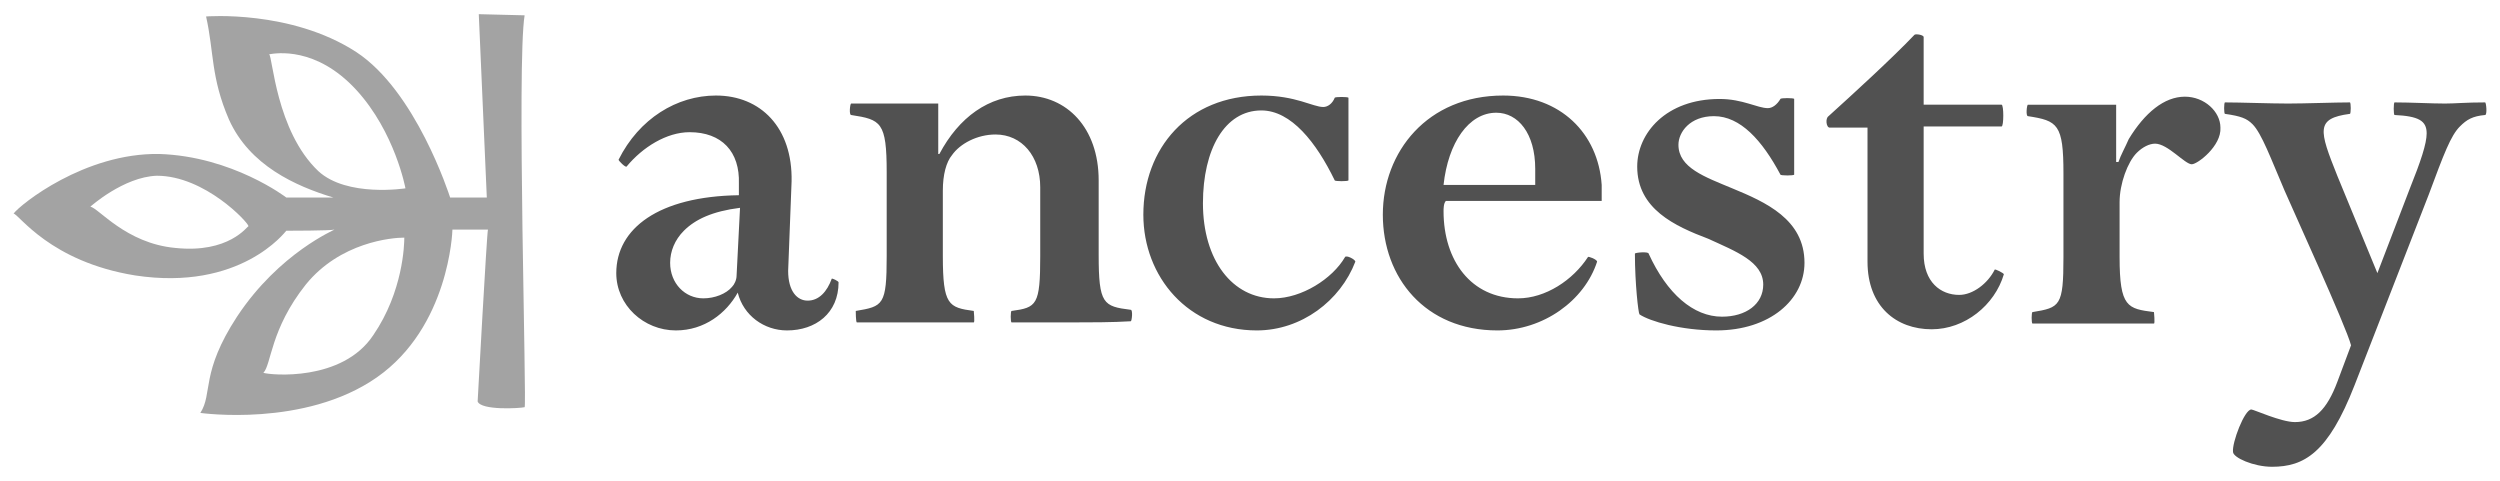
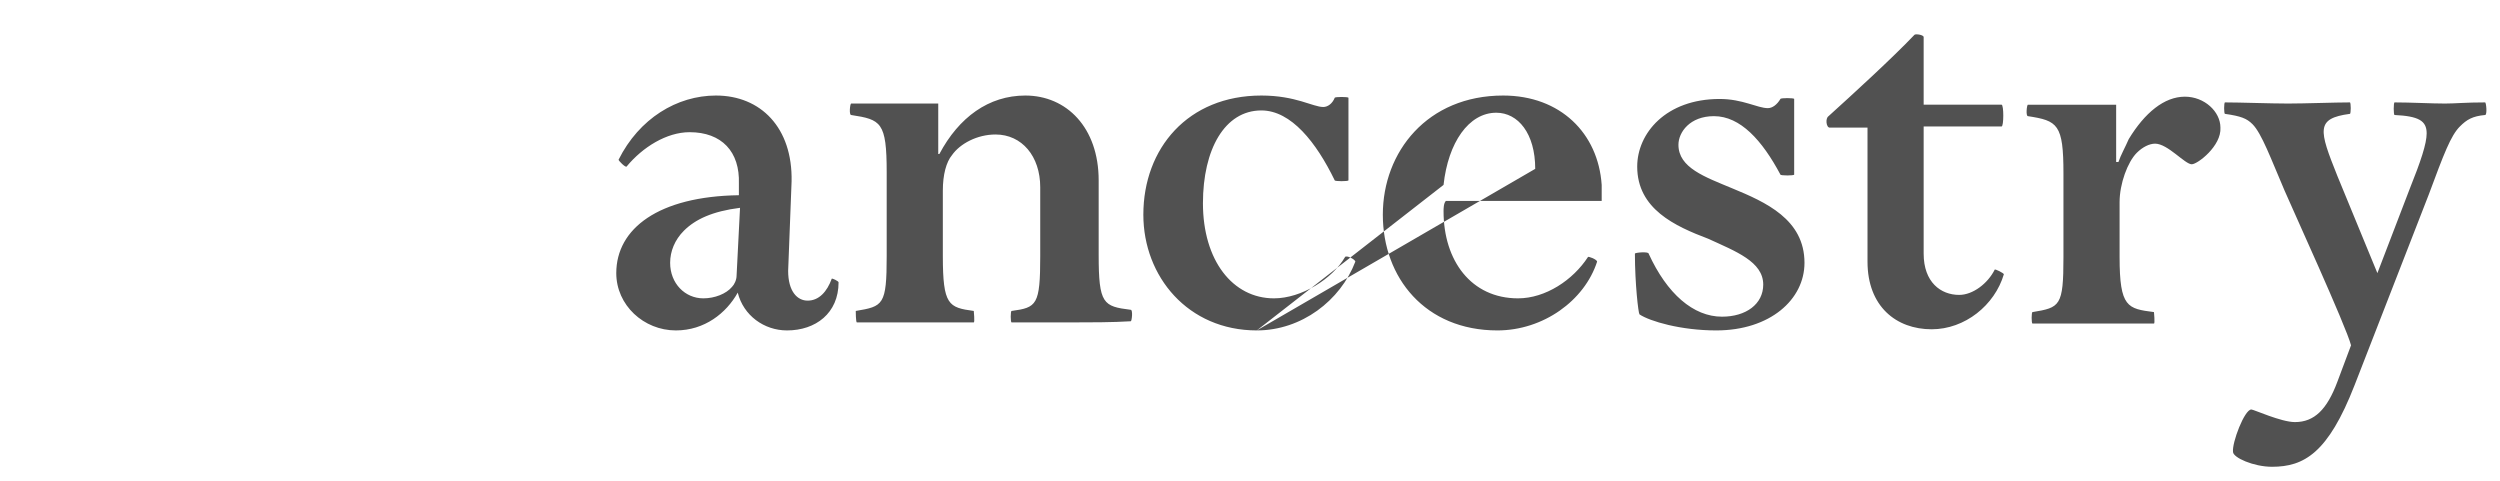
<svg xmlns="http://www.w3.org/2000/svg" width="819.2pt" height="157.6pt" viewBox="0 0 819.2 157.6" version="1.1">
  <g id="surface1">
-     <path style=" stroke:none;fill-rule:evenodd;fill:rgb(32%,32%,32%);fill-opacity:1;" d="M 242.492 68.098 C 233.48 69.227 227.848 71.855 224.094 75.609 C 221.09 78.613 219.59 82.367 219.59 86.121 C 219.59 92.879 224.469 97.762 230.477 97.762 C 234.23 97.762 237.984 96.258 239.863 94.008 C 240.613 93.254 241.367 91.754 241.367 90.254 Z M 257.887 108.273 C 250.379 108.273 243.617 103.395 241.742 95.887 C 237.984 102.641 230.852 108.273 221.465 108.273 C 210.953 108.273 201.941 100.012 201.941 89.5 C 201.941 74.855 215.836 64.344 242.117 63.969 L 242.117 60.215 C 242.492 49.703 236.484 43.316 225.973 43.316 C 218.461 43.316 210.578 48.203 205.32 54.582 C 204.945 54.957 202.695 52.707 202.695 52.332 C 209.453 38.816 221.84 31.305 234.605 31.305 C 249.25 31.305 259.762 41.82 259.387 59.465 L 258.262 88.75 C 258.262 95.508 261.266 98.512 264.645 98.512 C 268.398 98.512 271.027 95.508 272.527 91.375 C 272.527 91.004 274.781 92.129 274.781 92.504 C 274.781 102.641 267.273 108.273 257.883 108.273 Z M 351.375 105.645 L 331.477 105.645 C 331.102 105.645 331.102 101.891 331.477 101.891 C 339.734 100.766 340.863 100.012 340.863 83.867 L 340.863 61.344 C 340.863 51.203 334.855 44.07 326.219 44.07 C 320.211 44.07 314.578 47.074 311.953 50.828 C 310.074 53.082 308.949 57.211 308.949 62.469 L 308.949 83.867 C 308.949 100.016 310.824 100.766 319.086 101.891 C 319.086 101.891 319.461 105.645 319.086 105.645 L 280.785 105.645 C 280.414 105.645 280.414 101.891 280.414 101.891 C 289.422 100.387 290.551 100.012 290.551 83.867 L 290.551 56.461 C 290.551 39.941 288.672 39.188 278.91 37.688 C 278.16 37.688 278.535 33.934 278.91 33.934 L 307.445 33.934 L 307.445 50.453 L 307.82 50.453 C 314.203 38.438 323.965 31.305 335.98 31.305 C 349.5 31.305 360.012 41.816 360.012 59.09 L 360.012 83.492 C 360.012 99.641 361.512 100.391 370.523 101.516 C 371.273 101.516 370.898 105.27 370.523 105.27 C 364.891 105.645 356.629 105.645 351.375 105.645 M 411.824 108.273 C 389.297 108.273 374.652 90.629 374.652 70.352 C 374.652 48.574 389.297 31.305 413.328 31.305 C 424.59 31.305 430.223 35.059 433.602 35.059 C 435.102 35.059 436.605 33.934 437.355 32.055 C 437.355 31.68 441.863 31.68 441.863 32.055 L 441.863 59.09 C 441.863 59.465 437.355 59.465 437.355 59.09 C 431.348 46.699 423.09 36.188 413.328 36.188 C 401.312 36.188 394.18 48.953 394.18 66.598 C 394.18 85.371 403.941 97.762 417.457 97.762 C 426.469 97.762 436.605 91.379 440.734 84.246 C 441.109 83.492 444.113 84.996 444.113 85.746 C 439.234 98.512 426.469 108.273 411.824 108.273 M 503.062 60.59 L 503.062 55.332 C 503.062 43.695 497.43 36.938 490.297 36.938 C 481.285 36.938 474.527 46.699 473.023 60.59 Z M 473.023 69.227 C 473.023 85.371 482.035 97.762 497.43 97.762 C 506.441 97.762 515.449 91.754 520.332 84.242 C 520.332 83.867 523.336 84.996 523.336 85.746 C 519.207 98.512 505.688 108.273 490.672 108.273 C 467.016 108.273 453.125 91 453.125 70.352 C 453.125 49.703 467.77 31.305 492.547 31.305 C 511.32 31.305 523.711 43.695 524.84 60.59 L 524.84 65.848 L 473.777 65.848 C 473.023 66.598 473.023 68.473 473.023 69.227 Z M 562.383 108.273 C 550.742 108.273 540.605 105.27 537.227 103.016 C 536.852 102.641 535.727 92.879 535.727 83.117 C 535.727 82.742 540.23 82.367 540.23 83.117 C 546.238 96.258 554.875 103.77 564.262 103.77 C 572.145 103.77 577.777 99.641 577.777 93.254 C 577.777 85.746 568.766 82.367 559.758 78.238 C 548.867 74.109 536.48 68.477 536.48 54.586 C 536.48 43.695 545.863 32.43 563.512 32.43 C 571.023 32.43 575.902 35.434 579.281 35.434 C 580.781 35.434 582.285 34.309 583.41 32.43 C 583.41 32.055 587.914 32.055 587.914 32.43 L 587.914 57.211 C 587.914 57.586 583.41 57.586 583.41 57.211 C 577.402 45.949 570.27 38.062 561.633 38.062 C 553.746 38.062 549.992 43.32 549.992 47.449 C 549.992 54.961 558.629 57.961 567.637 61.719 C 578.527 66.223 591.293 71.855 591.293 86.121 C 591.293 98.137 580.031 108.273 562.383 108.273 M 599.555 41.816 C 598.43 41.816 598.055 38.812 599.18 38.062 C 607.062 30.93 620.207 18.914 627.336 11.402 C 627.715 11.027 630.344 11.402 630.344 12.156 L 630.344 34.305 L 655.875 34.305 C 656.625 34.305 656.625 41.441 655.875 41.441 L 630.344 41.441 L 630.344 83.117 C 630.344 92.504 635.973 96.633 641.98 96.633 C 646.488 96.633 651.367 92.879 653.621 88.371 C 653.621 87.996 656.625 89.5 656.625 89.875 C 653.621 100.016 643.859 107.898 632.973 107.898 C 621.332 107.898 611.945 100.387 611.945 85.746 L 611.945 41.816 Z M 718.199 53.832 C 715.945 53.832 710.316 47.074 706.188 47.074 C 704.309 47.074 702.055 48.199 700.18 50.078 C 697.176 53.082 694.547 60.215 694.547 66.223 L 694.547 84.246 C 694.547 100.766 697.176 101.141 705.812 102.266 C 705.812 102.266 706.188 106.02 705.812 106.02 L 666.012 106.02 C 665.637 106.02 665.637 102.266 666.012 102.266 C 675.023 100.766 676.152 100.387 676.152 84.246 L 676.152 56.836 C 676.152 40.691 674.273 39.562 664.512 38.062 C 663.758 38.062 664.137 34.309 664.512 34.309 L 693.422 34.309 L 693.422 53.078 L 694.172 53.078 C 694.922 50.828 696.422 48.199 697.551 45.57 C 702.805 36.934 709.191 31.68 715.949 31.68 C 722.332 31.68 727.59 36.559 727.59 41.816 C 727.961 47.824 720.078 53.828 718.203 53.828 M 795.918 63.594 L 771.516 126.297 C 762.879 148.449 754.996 152.953 744.48 152.953 C 738.473 152.953 731.715 149.949 731.715 148.074 C 731.34 145.07 735.469 134.18 737.723 134.18 C 738.473 134.18 747.484 138.309 751.988 138.309 C 758.371 138.309 762.504 134.18 765.883 125.168 L 770.387 113.152 C 768.887 107.148 750.863 67.723 748.613 62.465 C 744.105 51.953 741.102 43.695 738.098 40.691 C 736.223 38.812 734.344 38.062 729.086 37.312 C 728.711 37.312 728.711 33.555 729.086 33.555 C 733.969 33.555 744.105 33.93 749.738 33.93 C 755.371 33.93 765.133 33.555 770.012 33.555 C 770.387 33.555 770.387 37.309 770.012 37.309 C 758.75 38.809 759.875 42.566 765.883 57.586 L 779.023 89.496 L 789.535 62.09 C 793.293 52.703 795.168 47.07 795.168 43.691 C 795.168 39.562 792.539 38.059 784.656 37.684 C 784.281 37.684 784.281 33.555 784.656 33.555 C 789.914 33.555 796.672 33.93 801.176 33.93 C 804.555 33.93 807.934 33.555 814.316 33.555 C 814.691 33.555 815.066 37.684 814.316 37.684 C 810.188 38.059 808.312 39.184 806.059 41.438 C 803.055 44.441 800.801 50.449 795.918 63.59 Z M 795.918 63.594 " />
-     <path style=" stroke:none;fill-rule:evenodd;fill:rgb(64%,64%,64%);fill-opacity:1;" d="M 116.711 29.426 C 103.57 15.16 90.43 17.414 88.18 17.789 C 89.305 18.164 90.43 42.945 104.324 56.086 C 113.711 64.719 132.859 61.715 132.859 61.715 C 132.859 61.715 129.48 43.32 116.715 29.426 M 132.484 77.863 C 128.352 77.863 111.457 79.363 100.195 93.254 C 88.555 107.898 88.93 119.539 86.301 122.164 C 88.555 122.918 112.207 125.168 122.344 109.777 C 132.105 95.508 132.484 80.113 132.484 77.863 M 29.605 67.723 C 32.234 68.098 41.246 79.738 57.391 81.238 C 75.035 83.117 81.043 74.109 81.422 74.109 C 81.422 72.98 67.152 57.586 51.383 57.586 C 40.492 57.961 29.605 67.723 29.605 67.723 M 93.809 75.609 C 93.434 75.984 78.793 95.508 44.25 90.25 C 16.465 85.746 6.328 70.352 4.449 69.977 C 6.703 66.973 27.73 50.078 52.133 50.453 C 76.164 51.203 93.809 64.719 93.809 64.719 L 109.203 64.719 C 96.812 60.965 81.793 54.207 75.035 39.188 C 69.027 25.297 70.156 17.035 67.527 5.398 C 67.527 5.398 95.312 3.145 116.711 17.035 C 136.238 29.801 147.125 63.594 147.5 64.719 L 159.516 64.719 L 156.887 4.645 L 171.906 5.02 C 169.277 20.793 172.656 133.43 171.906 133.43 C 170.402 133.805 157.637 134.555 156.512 131.551 C 156.512 131.551 159.516 76.359 159.891 75.23 L 148.25 75.23 C 148.25 75.984 147.125 107.145 123.473 123.668 C 99.816 140.188 65.648 135.305 65.648 135.305 C 69.781 128.922 65.648 122.164 77.664 103.766 C 91.555 82.742 109.953 75.23 109.578 75.23 C 108.453 75.609 94.188 75.609 93.809 75.609 " />
+     <path style=" stroke:none;fill-rule:evenodd;fill:rgb(32%,32%,32%);fill-opacity:1;" d="M 242.492 68.098 C 233.48 69.227 227.848 71.855 224.094 75.609 C 221.09 78.613 219.59 82.367 219.59 86.121 C 219.59 92.879 224.469 97.762 230.477 97.762 C 234.23 97.762 237.984 96.258 239.863 94.008 C 240.613 93.254 241.367 91.754 241.367 90.254 Z M 257.887 108.273 C 250.379 108.273 243.617 103.395 241.742 95.887 C 237.984 102.641 230.852 108.273 221.465 108.273 C 210.953 108.273 201.941 100.012 201.941 89.5 C 201.941 74.855 215.836 64.344 242.117 63.969 L 242.117 60.215 C 242.492 49.703 236.484 43.316 225.973 43.316 C 218.461 43.316 210.578 48.203 205.32 54.582 C 204.945 54.957 202.695 52.707 202.695 52.332 C 209.453 38.816 221.84 31.305 234.605 31.305 C 249.25 31.305 259.762 41.82 259.387 59.465 L 258.262 88.75 C 258.262 95.508 261.266 98.512 264.645 98.512 C 268.398 98.512 271.027 95.508 272.527 91.375 C 272.527 91.004 274.781 92.129 274.781 92.504 C 274.781 102.641 267.273 108.273 257.883 108.273 Z M 351.375 105.645 L 331.477 105.645 C 331.102 105.645 331.102 101.891 331.477 101.891 C 339.734 100.766 340.863 100.012 340.863 83.867 L 340.863 61.344 C 340.863 51.203 334.855 44.07 326.219 44.07 C 320.211 44.07 314.578 47.074 311.953 50.828 C 310.074 53.082 308.949 57.211 308.949 62.469 L 308.949 83.867 C 308.949 100.016 310.824 100.766 319.086 101.891 C 319.086 101.891 319.461 105.645 319.086 105.645 L 280.785 105.645 C 280.414 105.645 280.414 101.891 280.414 101.891 C 289.422 100.387 290.551 100.012 290.551 83.867 L 290.551 56.461 C 290.551 39.941 288.672 39.188 278.91 37.688 C 278.16 37.688 278.535 33.934 278.91 33.934 L 307.445 33.934 L 307.445 50.453 L 307.82 50.453 C 314.203 38.438 323.965 31.305 335.98 31.305 C 349.5 31.305 360.012 41.816 360.012 59.09 L 360.012 83.492 C 360.012 99.641 361.512 100.391 370.523 101.516 C 371.273 101.516 370.898 105.27 370.523 105.27 C 364.891 105.645 356.629 105.645 351.375 105.645 M 411.824 108.273 C 389.297 108.273 374.652 90.629 374.652 70.352 C 374.652 48.574 389.297 31.305 413.328 31.305 C 424.59 31.305 430.223 35.059 433.602 35.059 C 435.102 35.059 436.605 33.934 437.355 32.055 C 437.355 31.68 441.863 31.68 441.863 32.055 L 441.863 59.09 C 441.863 59.465 437.355 59.465 437.355 59.09 C 431.348 46.699 423.09 36.188 413.328 36.188 C 401.312 36.188 394.18 48.953 394.18 66.598 C 394.18 85.371 403.941 97.762 417.457 97.762 C 426.469 97.762 436.605 91.379 440.734 84.246 C 441.109 83.492 444.113 84.996 444.113 85.746 C 439.234 98.512 426.469 108.273 411.824 108.273 L 503.062 55.332 C 503.062 43.695 497.43 36.938 490.297 36.938 C 481.285 36.938 474.527 46.699 473.023 60.59 Z M 473.023 69.227 C 473.023 85.371 482.035 97.762 497.43 97.762 C 506.441 97.762 515.449 91.754 520.332 84.242 C 520.332 83.867 523.336 84.996 523.336 85.746 C 519.207 98.512 505.688 108.273 490.672 108.273 C 467.016 108.273 453.125 91 453.125 70.352 C 453.125 49.703 467.77 31.305 492.547 31.305 C 511.32 31.305 523.711 43.695 524.84 60.59 L 524.84 65.848 L 473.777 65.848 C 473.023 66.598 473.023 68.473 473.023 69.227 Z M 562.383 108.273 C 550.742 108.273 540.605 105.27 537.227 103.016 C 536.852 102.641 535.727 92.879 535.727 83.117 C 535.727 82.742 540.23 82.367 540.23 83.117 C 546.238 96.258 554.875 103.77 564.262 103.77 C 572.145 103.77 577.777 99.641 577.777 93.254 C 577.777 85.746 568.766 82.367 559.758 78.238 C 548.867 74.109 536.48 68.477 536.48 54.586 C 536.48 43.695 545.863 32.43 563.512 32.43 C 571.023 32.43 575.902 35.434 579.281 35.434 C 580.781 35.434 582.285 34.309 583.41 32.43 C 583.41 32.055 587.914 32.055 587.914 32.43 L 587.914 57.211 C 587.914 57.586 583.41 57.586 583.41 57.211 C 577.402 45.949 570.27 38.062 561.633 38.062 C 553.746 38.062 549.992 43.32 549.992 47.449 C 549.992 54.961 558.629 57.961 567.637 61.719 C 578.527 66.223 591.293 71.855 591.293 86.121 C 591.293 98.137 580.031 108.273 562.383 108.273 M 599.555 41.816 C 598.43 41.816 598.055 38.812 599.18 38.062 C 607.062 30.93 620.207 18.914 627.336 11.402 C 627.715 11.027 630.344 11.402 630.344 12.156 L 630.344 34.305 L 655.875 34.305 C 656.625 34.305 656.625 41.441 655.875 41.441 L 630.344 41.441 L 630.344 83.117 C 630.344 92.504 635.973 96.633 641.98 96.633 C 646.488 96.633 651.367 92.879 653.621 88.371 C 653.621 87.996 656.625 89.5 656.625 89.875 C 653.621 100.016 643.859 107.898 632.973 107.898 C 621.332 107.898 611.945 100.387 611.945 85.746 L 611.945 41.816 Z M 718.199 53.832 C 715.945 53.832 710.316 47.074 706.188 47.074 C 704.309 47.074 702.055 48.199 700.18 50.078 C 697.176 53.082 694.547 60.215 694.547 66.223 L 694.547 84.246 C 694.547 100.766 697.176 101.141 705.812 102.266 C 705.812 102.266 706.188 106.02 705.812 106.02 L 666.012 106.02 C 665.637 106.02 665.637 102.266 666.012 102.266 C 675.023 100.766 676.152 100.387 676.152 84.246 L 676.152 56.836 C 676.152 40.691 674.273 39.562 664.512 38.062 C 663.758 38.062 664.137 34.309 664.512 34.309 L 693.422 34.309 L 693.422 53.078 L 694.172 53.078 C 694.922 50.828 696.422 48.199 697.551 45.57 C 702.805 36.934 709.191 31.68 715.949 31.68 C 722.332 31.68 727.59 36.559 727.59 41.816 C 727.961 47.824 720.078 53.828 718.203 53.828 M 795.918 63.594 L 771.516 126.297 C 762.879 148.449 754.996 152.953 744.48 152.953 C 738.473 152.953 731.715 149.949 731.715 148.074 C 731.34 145.07 735.469 134.18 737.723 134.18 C 738.473 134.18 747.484 138.309 751.988 138.309 C 758.371 138.309 762.504 134.18 765.883 125.168 L 770.387 113.152 C 768.887 107.148 750.863 67.723 748.613 62.465 C 744.105 51.953 741.102 43.695 738.098 40.691 C 736.223 38.812 734.344 38.062 729.086 37.312 C 728.711 37.312 728.711 33.555 729.086 33.555 C 733.969 33.555 744.105 33.93 749.738 33.93 C 755.371 33.93 765.133 33.555 770.012 33.555 C 770.387 33.555 770.387 37.309 770.012 37.309 C 758.75 38.809 759.875 42.566 765.883 57.586 L 779.023 89.496 L 789.535 62.09 C 793.293 52.703 795.168 47.07 795.168 43.691 C 795.168 39.562 792.539 38.059 784.656 37.684 C 784.281 37.684 784.281 33.555 784.656 33.555 C 789.914 33.555 796.672 33.93 801.176 33.93 C 804.555 33.93 807.934 33.555 814.316 33.555 C 814.691 33.555 815.066 37.684 814.316 37.684 C 810.188 38.059 808.312 39.184 806.059 41.438 C 803.055 44.441 800.801 50.449 795.918 63.59 Z M 795.918 63.594 " />
  </g>
</svg>